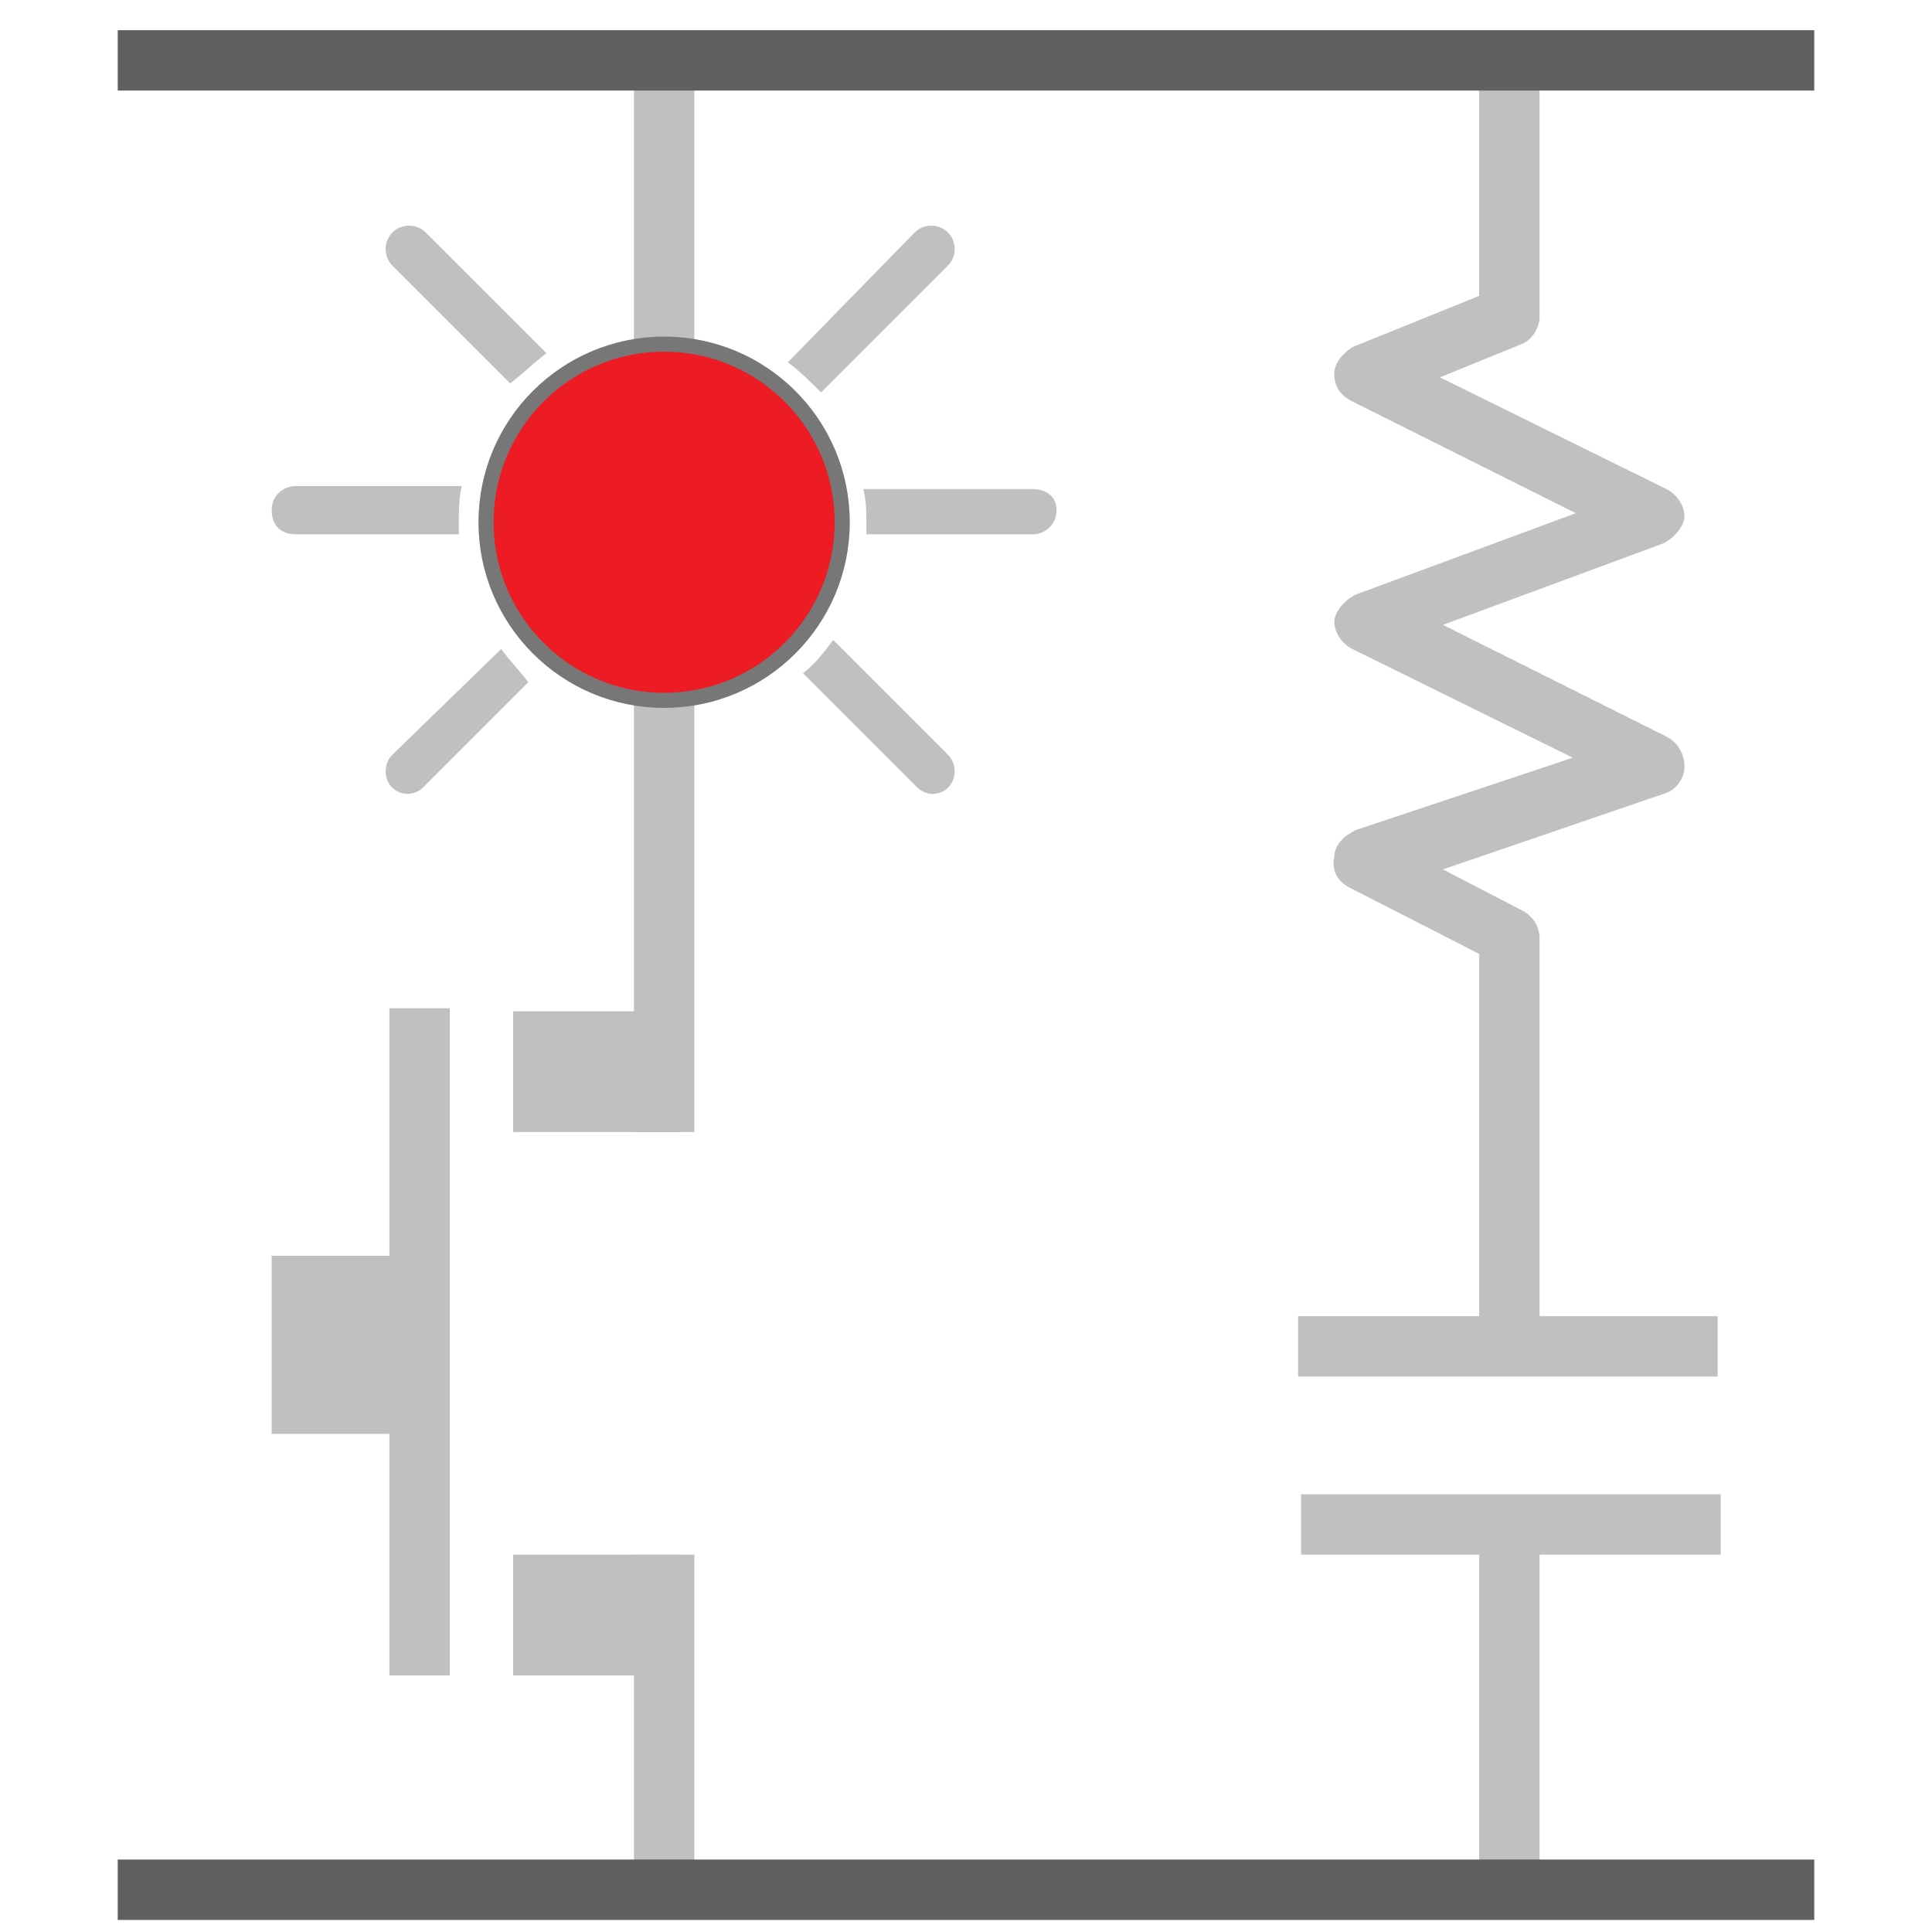
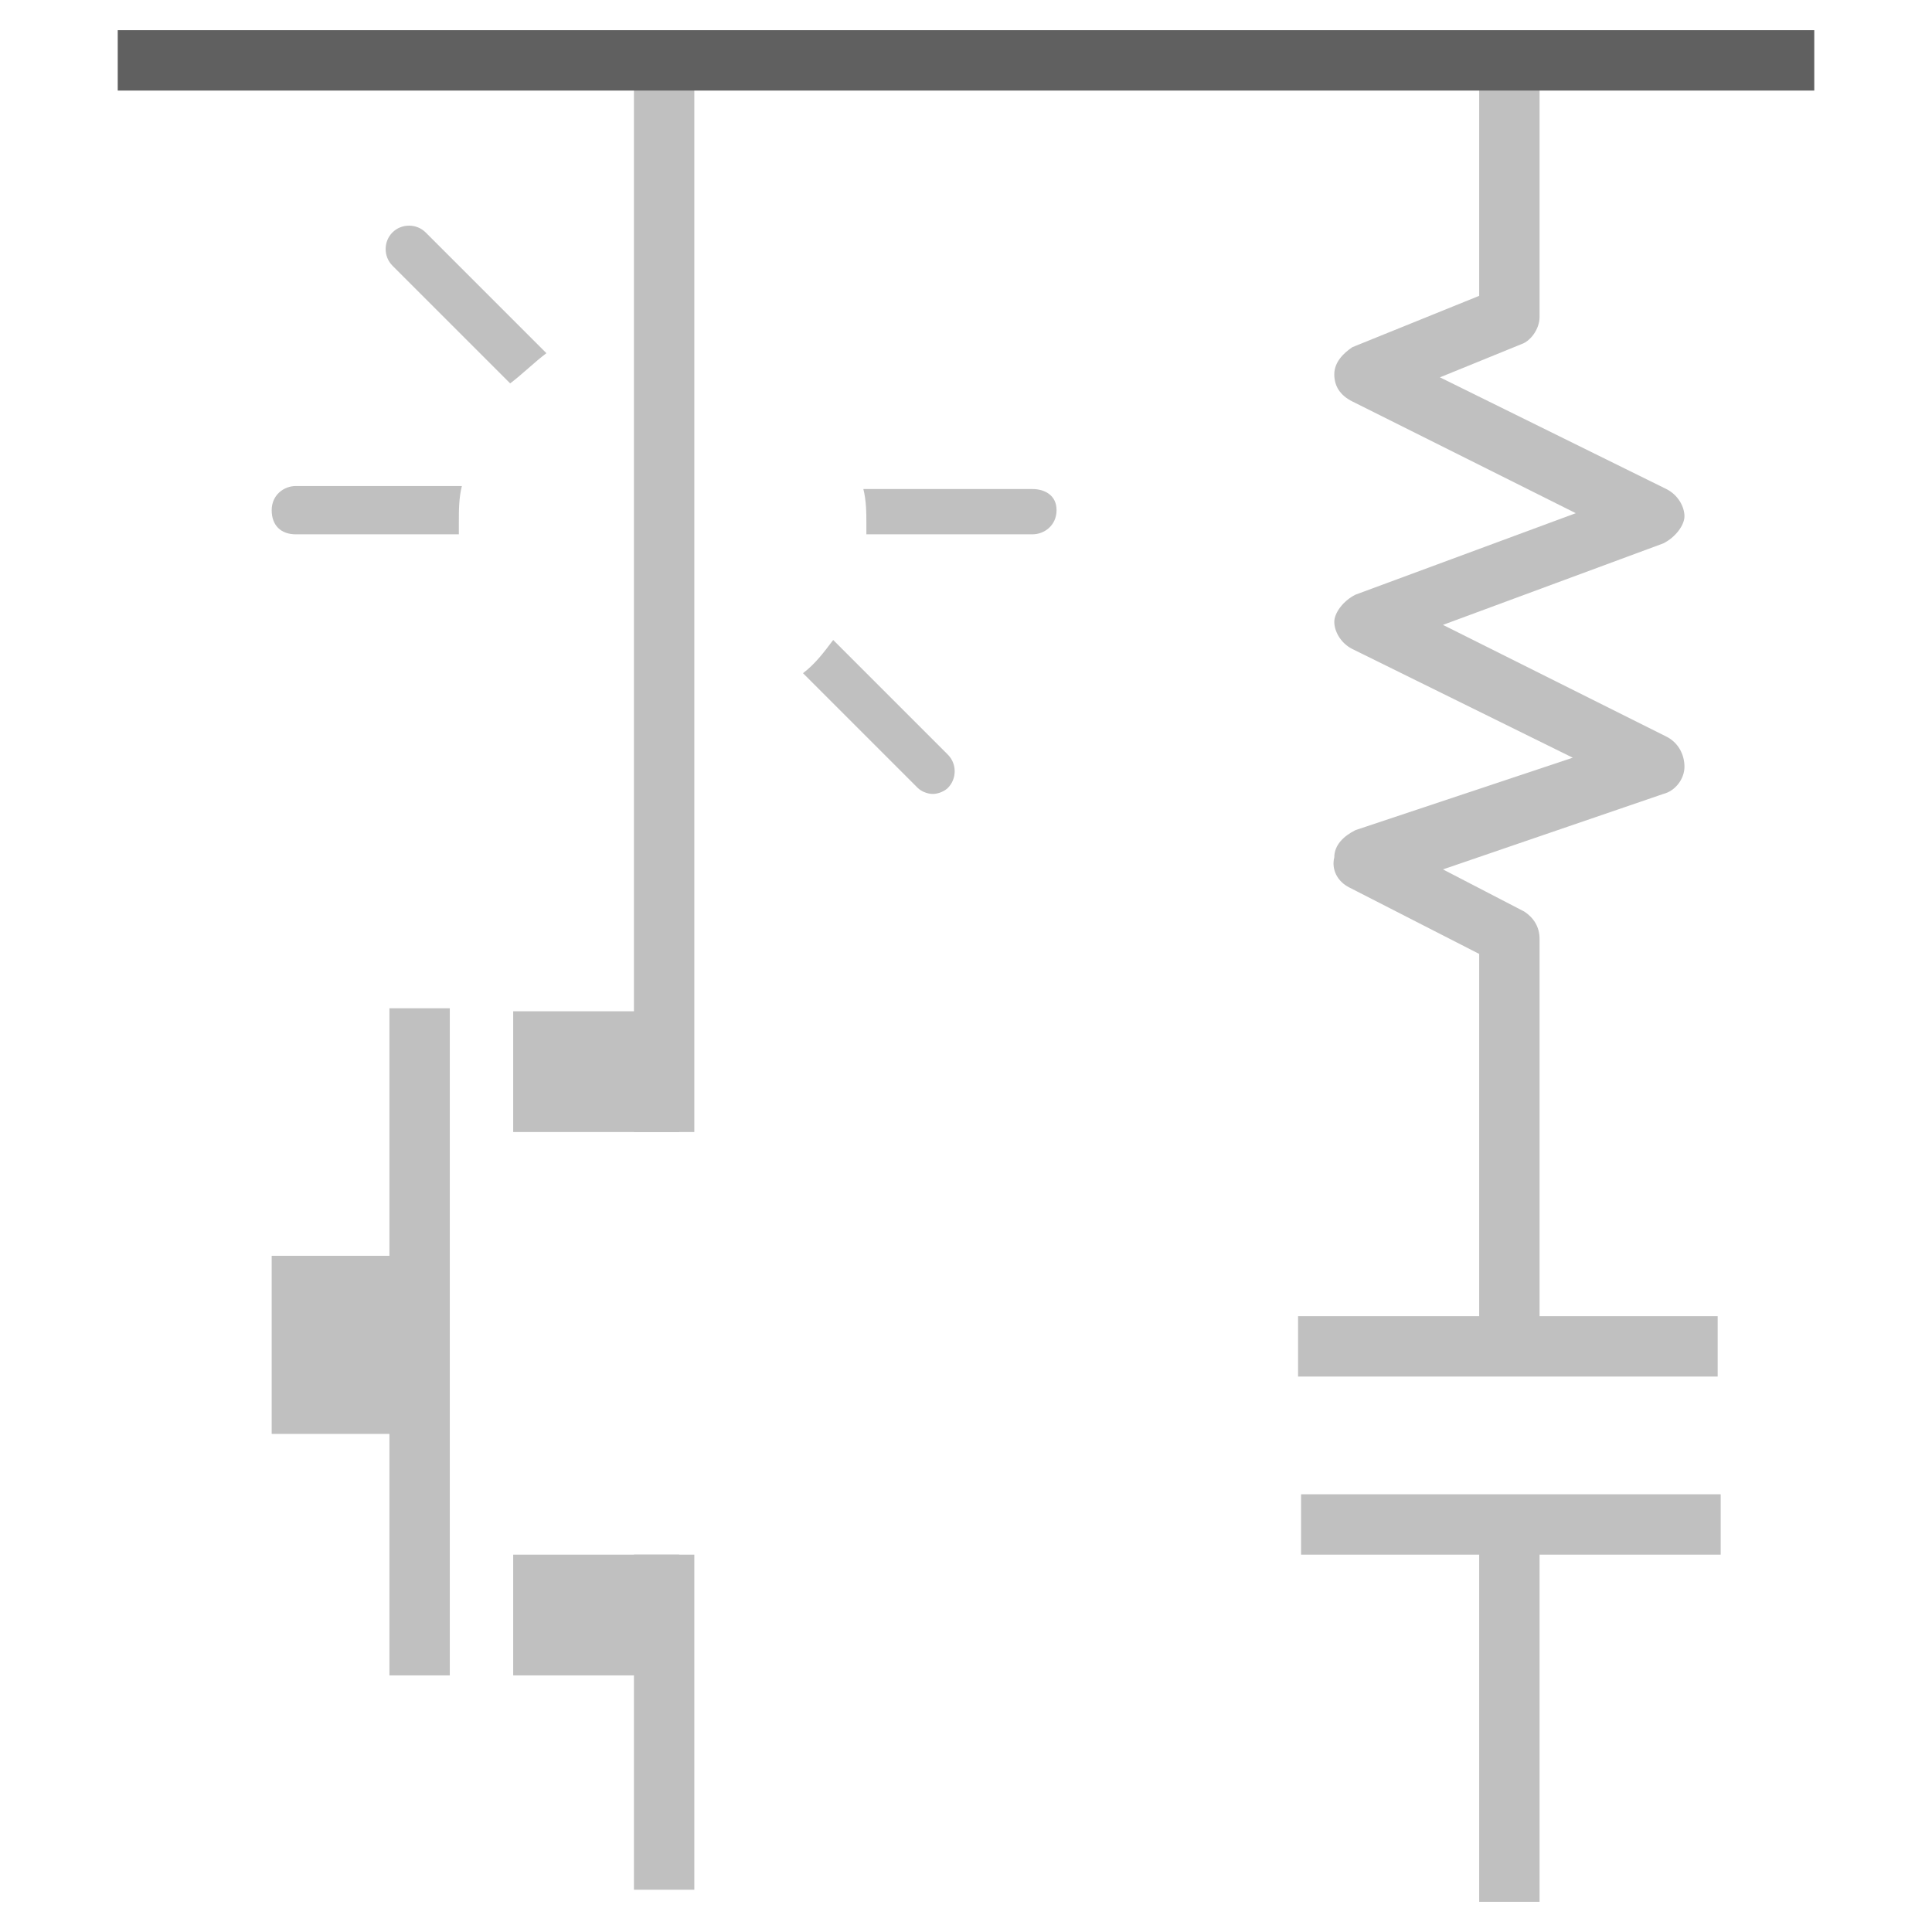
<svg xmlns="http://www.w3.org/2000/svg" id="Layer_1" version="1.1" viewBox="0 0 64 64">
  <defs>
    <style>
      .cls-1 {
        fill: #ed1c24;
        stroke: #777;
        stroke-miterlimit: 10;
        stroke-width: .5px;
      }

      .cls-2 {
        display: none;
        fill: url(#radial-gradient);
      }

      .cls-2, .cls-3, .cls-4, .cls-5 {
        stroke-width: 0px;
      }

      .cls-3 {
        fill: silver;
      }

      .cls-4 {
        fill: none;
      }

      .cls-5 {
        fill: #606060;
      }
    </style>
    <radialGradient id="radial-gradient" cx="-54.4" cy="-605.7" r="10.8" gradientTransform="translate(77.8 -588) scale(1 -1)" gradientUnits="userSpaceOnUse">
      <stop offset=".3" stop-color="#c63434" />
      <stop offset=".7" stop-color="#c63434" stop-opacity=".2" />
      <stop offset="1" stop-color="#c63434" stop-opacity="0" />
    </radialGradient>
  </defs>
  <g id="Frame">
    <polygon class="cls-4" points="64 64 .1 64 0 0 64 0 64 64" />
  </g>
  <g id="Layer_24">
    <g>
      <path class="cls-3" d="M51,44.6h-2v-13l-4.3-2.2c-.4-.2-.6-.6-.5-1,0-.4.3-.7.7-.9l7.2-2.4-7.3-3.6c-.4-.2-.6-.6-.6-.9s.3-.7.7-.9l7.3-2.7-7.4-3.7c-.4-.2-.6-.5-.6-.9s.3-.7.6-.9l4.2-1.7V2h2v8.5c0,.4-.3.8-.6.9l-2.7,1.1,7.5,3.7c.4.2.6.6.6.9s-.3.7-.7.9l-7.3,2.7,7.4,3.7c.4.2.6.6.6,1s-.3.8-.7.9l-7.3,2.5,2.7,1.4c.3.2.5.5.5.9v13.5Z" />
      <rect class="cls-3" x="49" y="50.4" width="2" height="12.6" />
      <rect class="cls-3" x="21" y="51.5" width="2" height="11.1" />
      <rect class="cls-3" x="21" y="2" width="2" height="35.5" />
      <rect class="cls-3" x="43" y="43.6" width="13.9" height="2" />
      <rect class="cls-3" x="43.1" y="49.5" width="13.9" height="2" />
      <rect class="cls-3" x="17" y="51.5" width="5.5" height="4" />
      <rect class="cls-3" x="17" y="33.5" width="5.5" height="4" />
      <rect class="cls-3" x="9" y="41.6" width="5.5" height="5.9" />
      <rect class="cls-3" x="12.9" y="33.4" width="2" height="22.1" />
      <rect class="cls-5" x="3.9" y="1" width="56.2" height="2" />
-       <rect class="cls-5" x="3.9" y="61.6" width="56.2" height="2" />
      <path class="cls-2" d="M21.6,28.5c-6.2,0-11.2-4.9-11.2-10.8s5-10.8,11.2-10.8,11.2,4.9,11.2,10.8-5.1,10.8-11.2,10.8Z" />
-       <circle class="cls-1" cx="22" cy="17.3" r="5.9" />
      <g>
        <path class="cls-3" d="M18.1,11.7l-4-4c-.3-.3-.8-.3-1.1,0s-.3.8,0,1.1l3.9,3.9c.4-.3.8-.7,1.2-1Z" />
        <path class="cls-3" d="M31.4,25l-3.8-3.8c-.3.4-.6.8-1,1.1l3.8,3.8c.1.1.3.2.5.2s.4-.1.5-.2c.3-.3.3-.8,0-1.1Z" />
-         <path class="cls-3" d="M16.6,21.5l-3.6,3.5c-.3.3-.3.8,0,1.1.1.1.3.2.5.2s.4-.1.5-.2l3.5-3.5c-.3-.4-.6-.7-.9-1.1Z" />
-         <path class="cls-3" d="M31.4,7.7c-.3-.3-.8-.3-1.1,0l-4.2,4.3c.4.3.8.7,1.1,1l4.2-4.2c.3-.3.3-.8,0-1.1Z" />
        <path class="cls-3" d="M15.2,17.3c0-.4,0-.8.1-1.2h-5.5c-.4,0-.8.3-.8.8s.3.8.8.8h5.4c0-.2,0-.3,0-.4Z" />
        <path class="cls-3" d="M34.2,16.2h-5.6c.1.4.1.8.1,1.2v.3h5.5c.4,0,.8-.3.8-.8s-.4-.7-.8-.7Z" />
        <path class="cls-3" d="M22,10.5h.8v-5.8c0-.4-.3-.8-.8-.8s-.8.3-.8.8v5.9c.3,0,.5-.1.8-.1Z" />
        <path class="cls-3" d="M22,24.1h-.7v5c0,.4.3.8.8.8s.8-.3.8-.8v-5.1c-.4.1-.7.1-.9.1Z" />
      </g>
    </g>
  </g>
</svg>